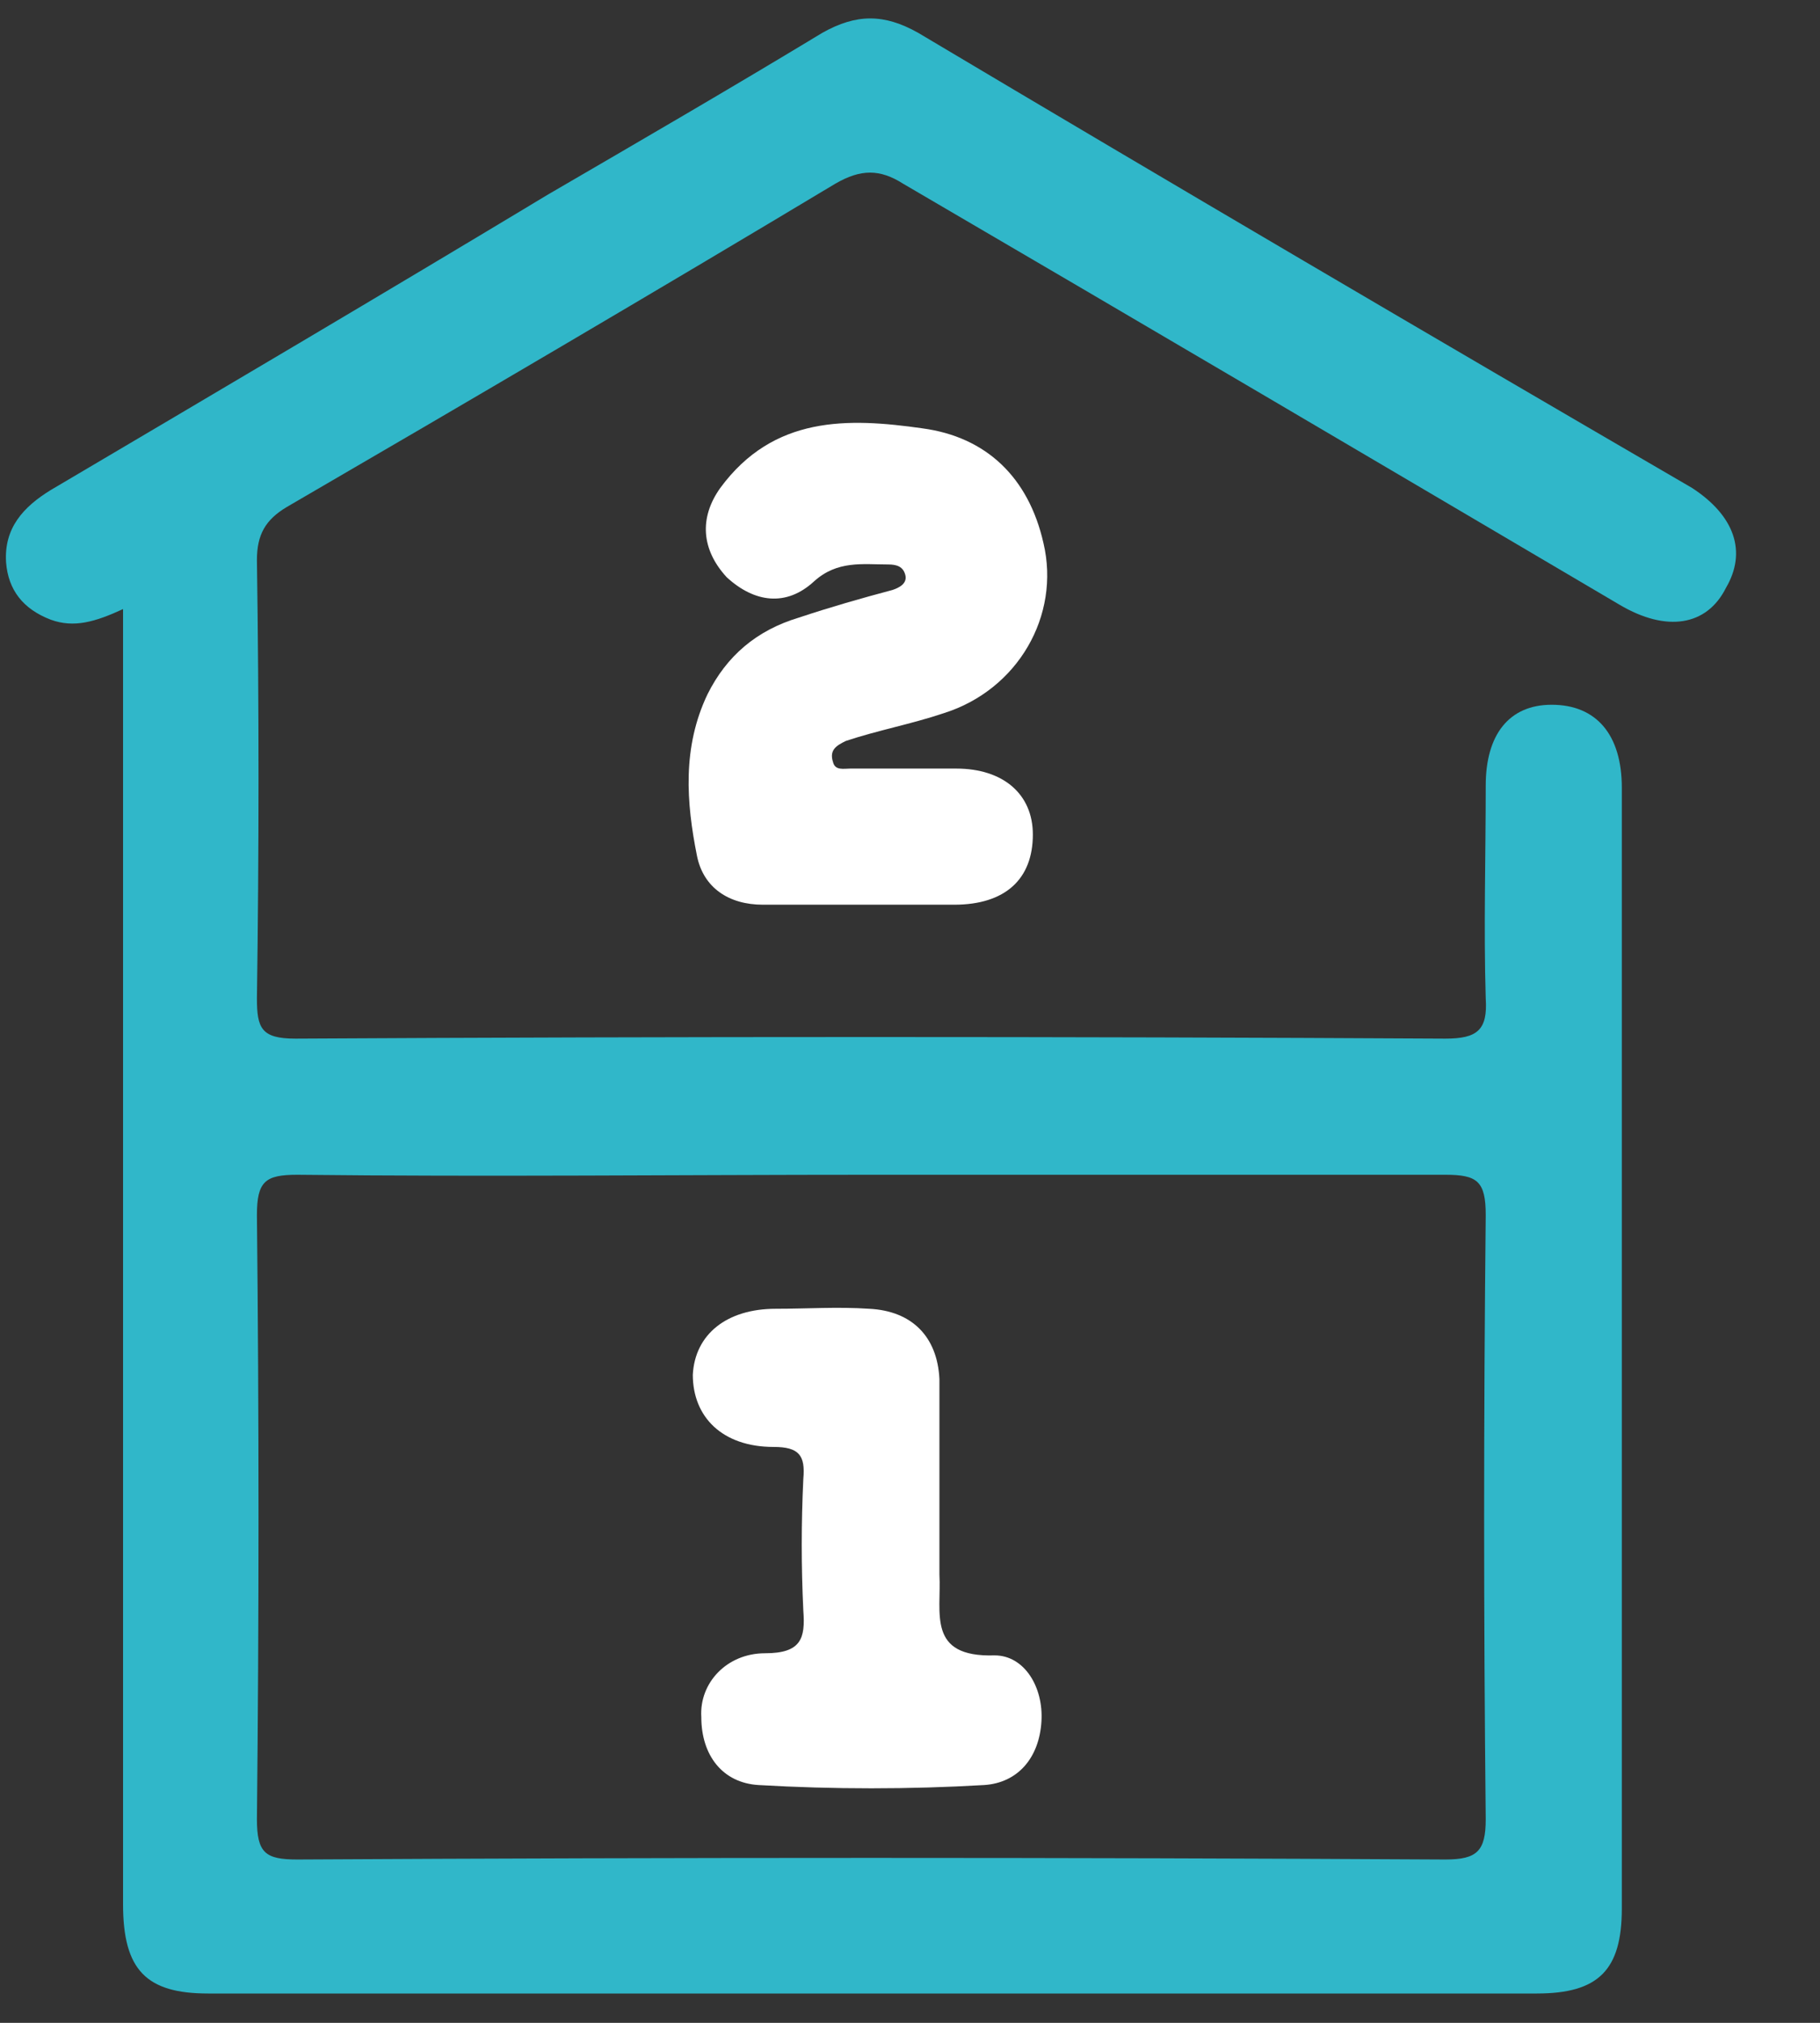
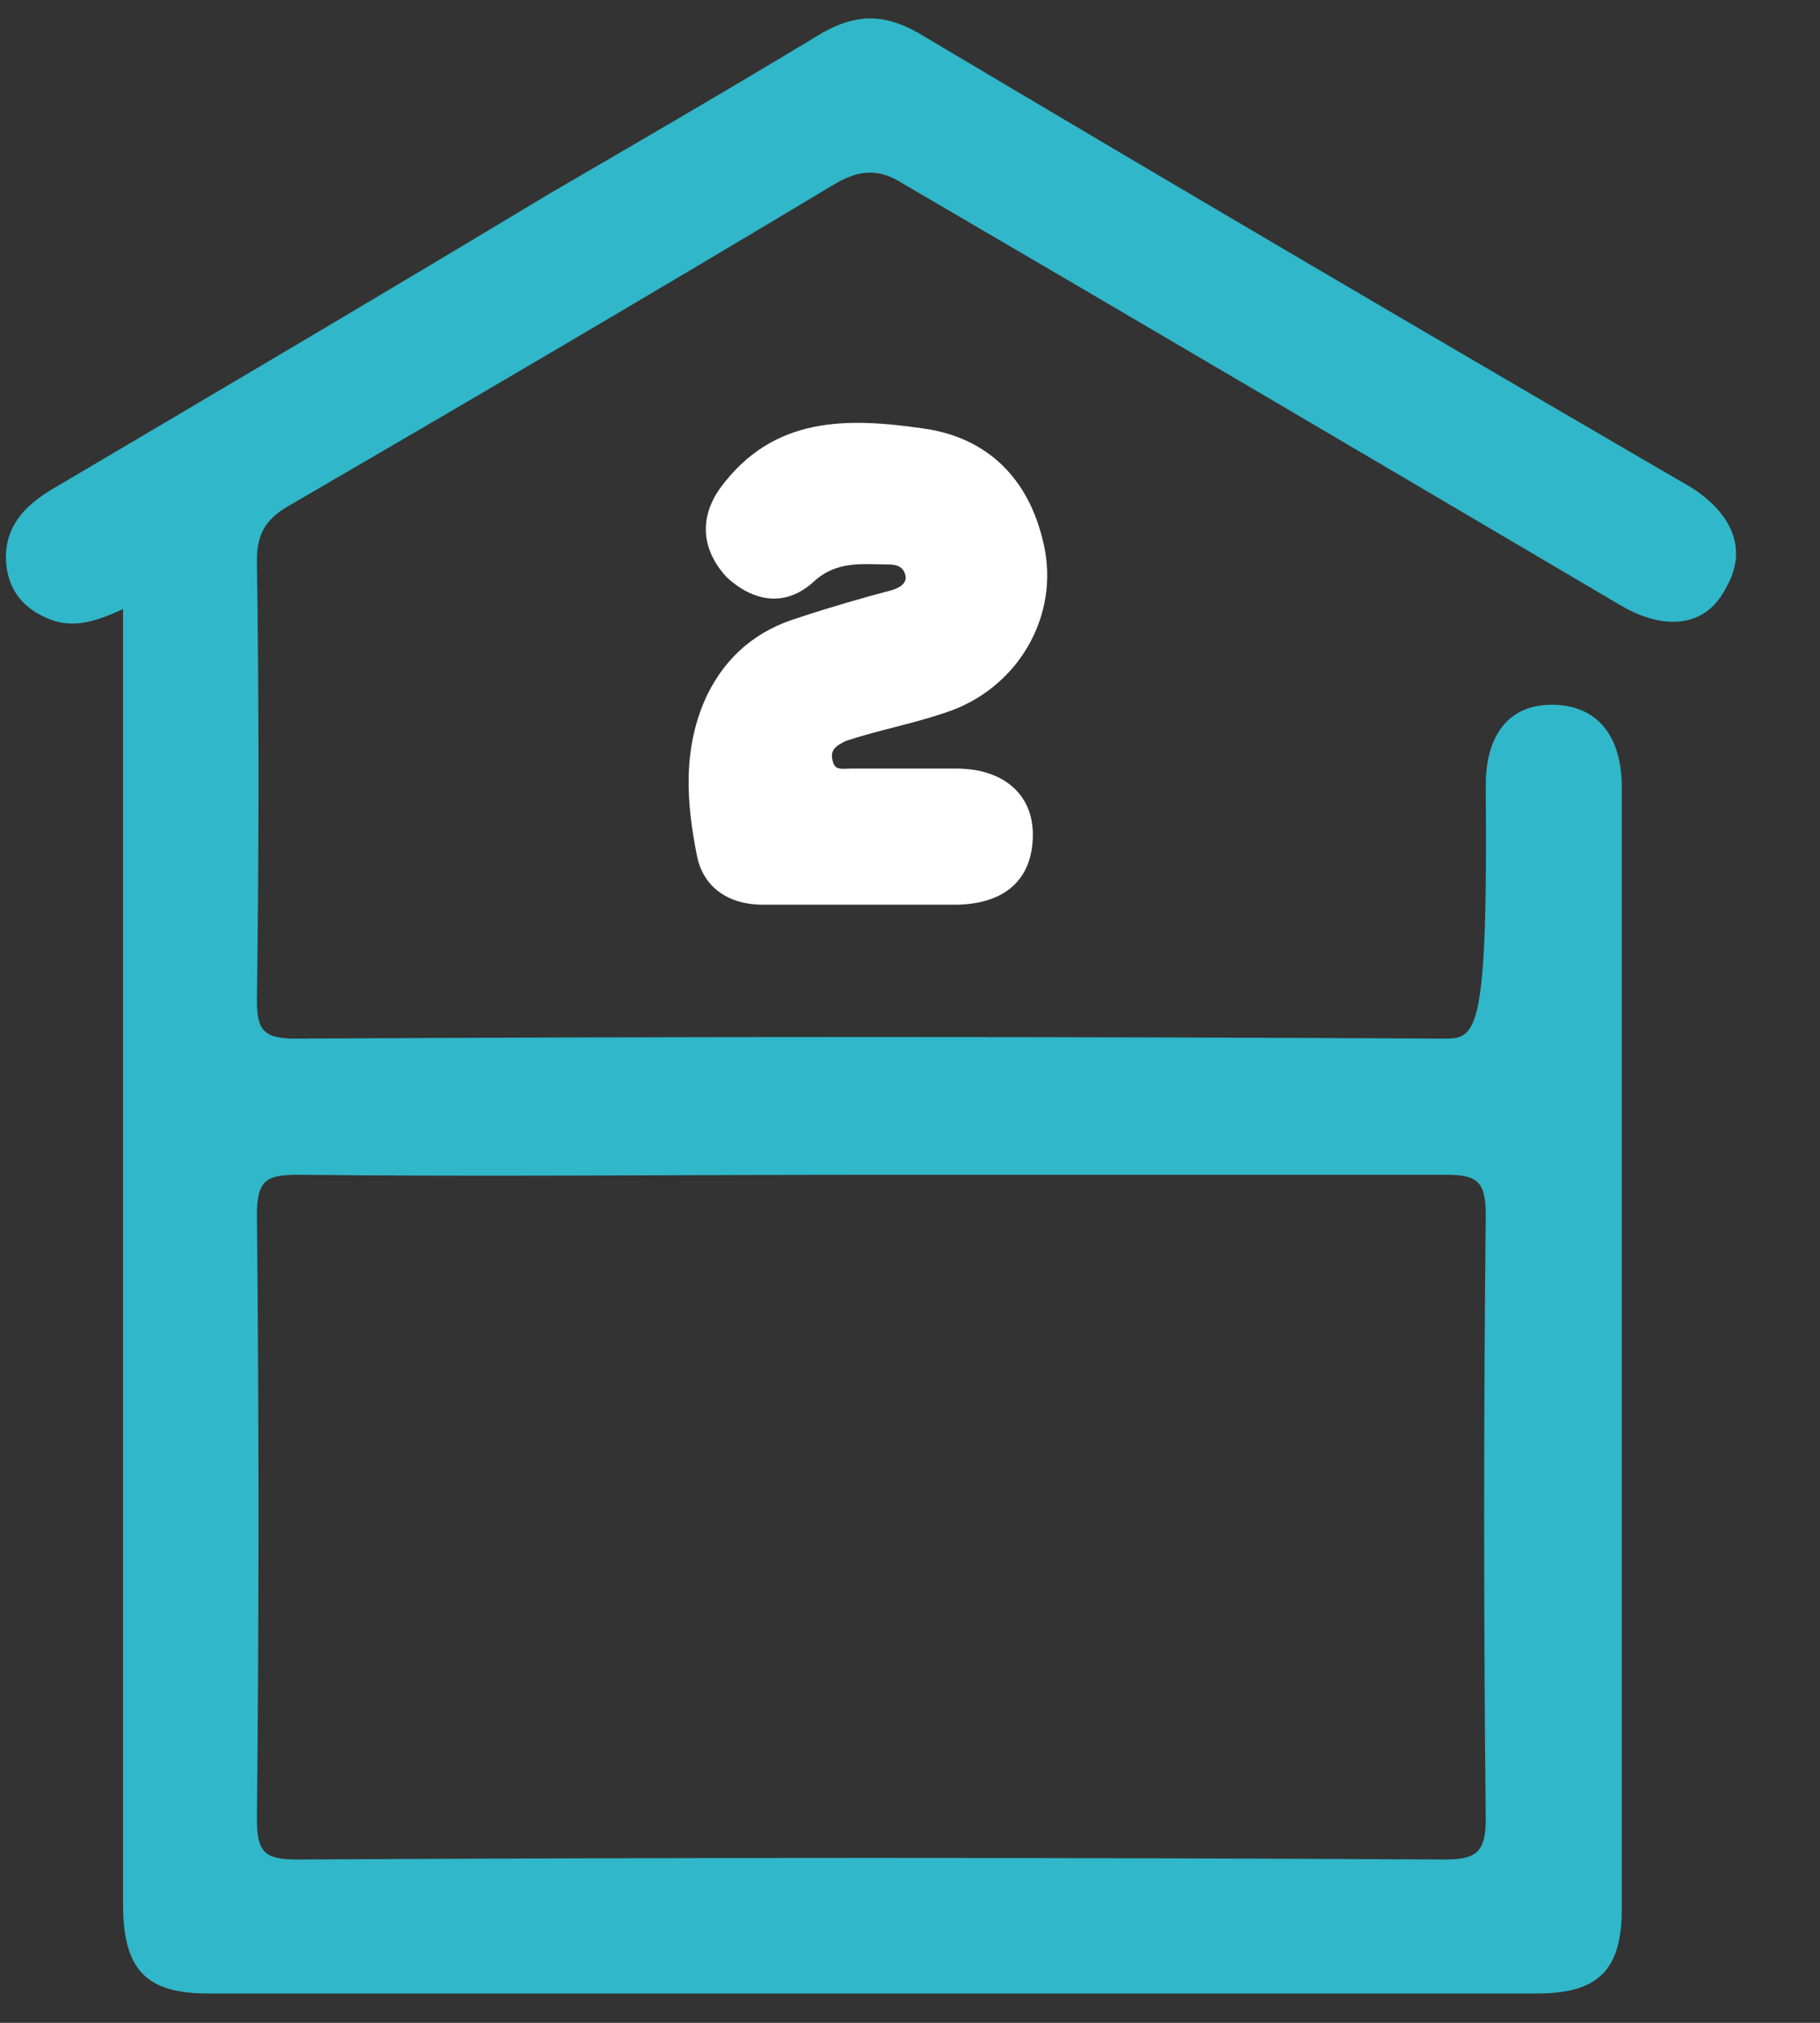
<svg xmlns="http://www.w3.org/2000/svg" width="18" height="20" viewBox="0 0 18 20" fill="none">
  <rect x="0" y="0" width="18" height="20" fill="#333333" stroke="none" />
-   <path d="M16.734 4.824C14.168 3.331 11.624 1.838 9.08 0.324C8.744 0.135 8.47 0.135 8.134 0.324C7.23 0.871 6.326 1.396 5.422 1.922C3.782 2.91 2.142 3.877 0.502 4.845C0.228 5.013 0.039 5.223 0.06 5.559C0.081 5.833 0.228 6.022 0.502 6.127C0.733 6.211 0.943 6.148 1.217 6.022C1.217 6.232 1.217 6.379 1.217 6.527C1.217 10.627 1.217 14.727 1.217 18.827C1.217 19.479 1.448 19.71 2.058 19.71C6.431 19.71 10.825 19.71 15.199 19.71C15.809 19.71 16.04 19.479 16.04 18.869C16.04 15.168 16.04 11.489 16.04 7.788C16.04 7.263 15.787 6.968 15.346 6.968C14.925 6.968 14.694 7.263 14.694 7.767C14.694 8.461 14.673 9.176 14.694 9.87C14.715 10.185 14.61 10.269 14.295 10.269C10.51 10.248 6.704 10.248 2.92 10.269C2.583 10.269 2.541 10.164 2.541 9.87C2.562 8.419 2.562 6.968 2.541 5.538C2.541 5.286 2.625 5.139 2.836 5.013C4.644 3.962 6.473 2.889 8.26 1.817C8.513 1.67 8.702 1.67 8.933 1.817C11.309 3.205 13.664 4.592 16.019 5.98C16.481 6.253 16.881 6.19 17.07 5.812C17.28 5.454 17.154 5.097 16.734 4.824ZM2.941 11.615C4.833 11.636 6.725 11.615 8.618 11.615C10.51 11.615 12.402 11.615 14.295 11.615C14.61 11.615 14.694 11.678 14.694 12.014C14.673 14.012 14.673 15.988 14.694 17.986C14.694 18.301 14.61 18.385 14.295 18.385C10.51 18.364 6.725 18.364 2.941 18.385C2.625 18.385 2.541 18.322 2.541 17.986C2.562 15.988 2.562 14.012 2.541 12.014C2.541 11.678 2.625 11.615 2.941 11.615Z" fill="#30B7C9" />
+   <path d="M16.734 4.824C14.168 3.331 11.624 1.838 9.08 0.324C8.744 0.135 8.47 0.135 8.134 0.324C7.23 0.871 6.326 1.396 5.422 1.922C3.782 2.91 2.142 3.877 0.502 4.845C0.228 5.013 0.039 5.223 0.06 5.559C0.081 5.833 0.228 6.022 0.502 6.127C0.733 6.211 0.943 6.148 1.217 6.022C1.217 6.232 1.217 6.379 1.217 6.527C1.217 10.627 1.217 14.727 1.217 18.827C1.217 19.479 1.448 19.71 2.058 19.71C6.431 19.71 10.825 19.71 15.199 19.71C15.809 19.71 16.04 19.479 16.04 18.869C16.04 15.168 16.04 11.489 16.04 7.788C16.04 7.263 15.787 6.968 15.346 6.968C14.925 6.968 14.694 7.263 14.694 7.767C14.715 10.185 14.61 10.269 14.295 10.269C10.51 10.248 6.704 10.248 2.92 10.269C2.583 10.269 2.541 10.164 2.541 9.87C2.562 8.419 2.562 6.968 2.541 5.538C2.541 5.286 2.625 5.139 2.836 5.013C4.644 3.962 6.473 2.889 8.26 1.817C8.513 1.67 8.702 1.67 8.933 1.817C11.309 3.205 13.664 4.592 16.019 5.98C16.481 6.253 16.881 6.19 17.07 5.812C17.28 5.454 17.154 5.097 16.734 4.824ZM2.941 11.615C4.833 11.636 6.725 11.615 8.618 11.615C10.51 11.615 12.402 11.615 14.295 11.615C14.61 11.615 14.694 11.678 14.694 12.014C14.673 14.012 14.673 15.988 14.694 17.986C14.694 18.301 14.61 18.385 14.295 18.385C10.51 18.364 6.725 18.364 2.941 18.385C2.625 18.385 2.541 18.322 2.541 17.986C2.562 15.988 2.562 14.012 2.541 12.014C2.541 11.678 2.625 11.615 2.941 11.615Z" fill="#30B7C9" />
  <path d="M8.365 7.326C8.68 7.221 9.017 7.158 9.332 7.052C10.068 6.821 10.489 6.085 10.32 5.37C10.173 4.719 9.753 4.319 9.122 4.235C8.386 4.13 7.65 4.109 7.124 4.824C6.914 5.118 6.935 5.433 7.187 5.707C7.461 5.959 7.776 6.001 8.05 5.749C8.281 5.539 8.533 5.581 8.785 5.581C8.87 5.581 8.933 5.602 8.954 5.686C8.975 5.77 8.891 5.812 8.827 5.833C8.512 5.917 8.218 6.001 7.902 6.106C7.482 6.232 7.187 6.485 6.998 6.863C6.746 7.389 6.788 7.936 6.893 8.461C6.956 8.777 7.208 8.945 7.545 8.945C7.86 8.945 8.197 8.945 8.512 8.945C8.827 8.945 9.122 8.945 9.437 8.945C9.942 8.945 10.215 8.692 10.215 8.251C10.215 7.851 9.921 7.599 9.458 7.599C9.101 7.599 8.764 7.599 8.407 7.599C8.344 7.599 8.26 7.62 8.239 7.536C8.197 7.41 8.281 7.368 8.365 7.326Z" fill="white" />
-   <path d="M7.651 14.306C7.903 14.306 7.966 14.39 7.945 14.622C7.924 15.063 7.924 15.484 7.945 15.925C7.966 16.199 7.924 16.346 7.566 16.346C7.188 16.346 6.915 16.64 6.936 16.977C6.936 17.355 7.146 17.628 7.503 17.649C8.239 17.692 8.996 17.692 9.732 17.649C10.069 17.628 10.279 17.376 10.3 17.019C10.321 16.682 10.132 16.367 9.837 16.367C9.164 16.388 9.312 15.946 9.291 15.568C9.291 15.337 9.291 15.084 9.291 14.853C9.291 14.454 9.291 14.033 9.291 13.634C9.27 13.213 9.017 12.961 8.597 12.94C8.281 12.919 7.987 12.94 7.672 12.94C7.188 12.94 6.873 13.192 6.852 13.592C6.852 14.012 7.146 14.306 7.651 14.306Z" fill="white" />
</svg>